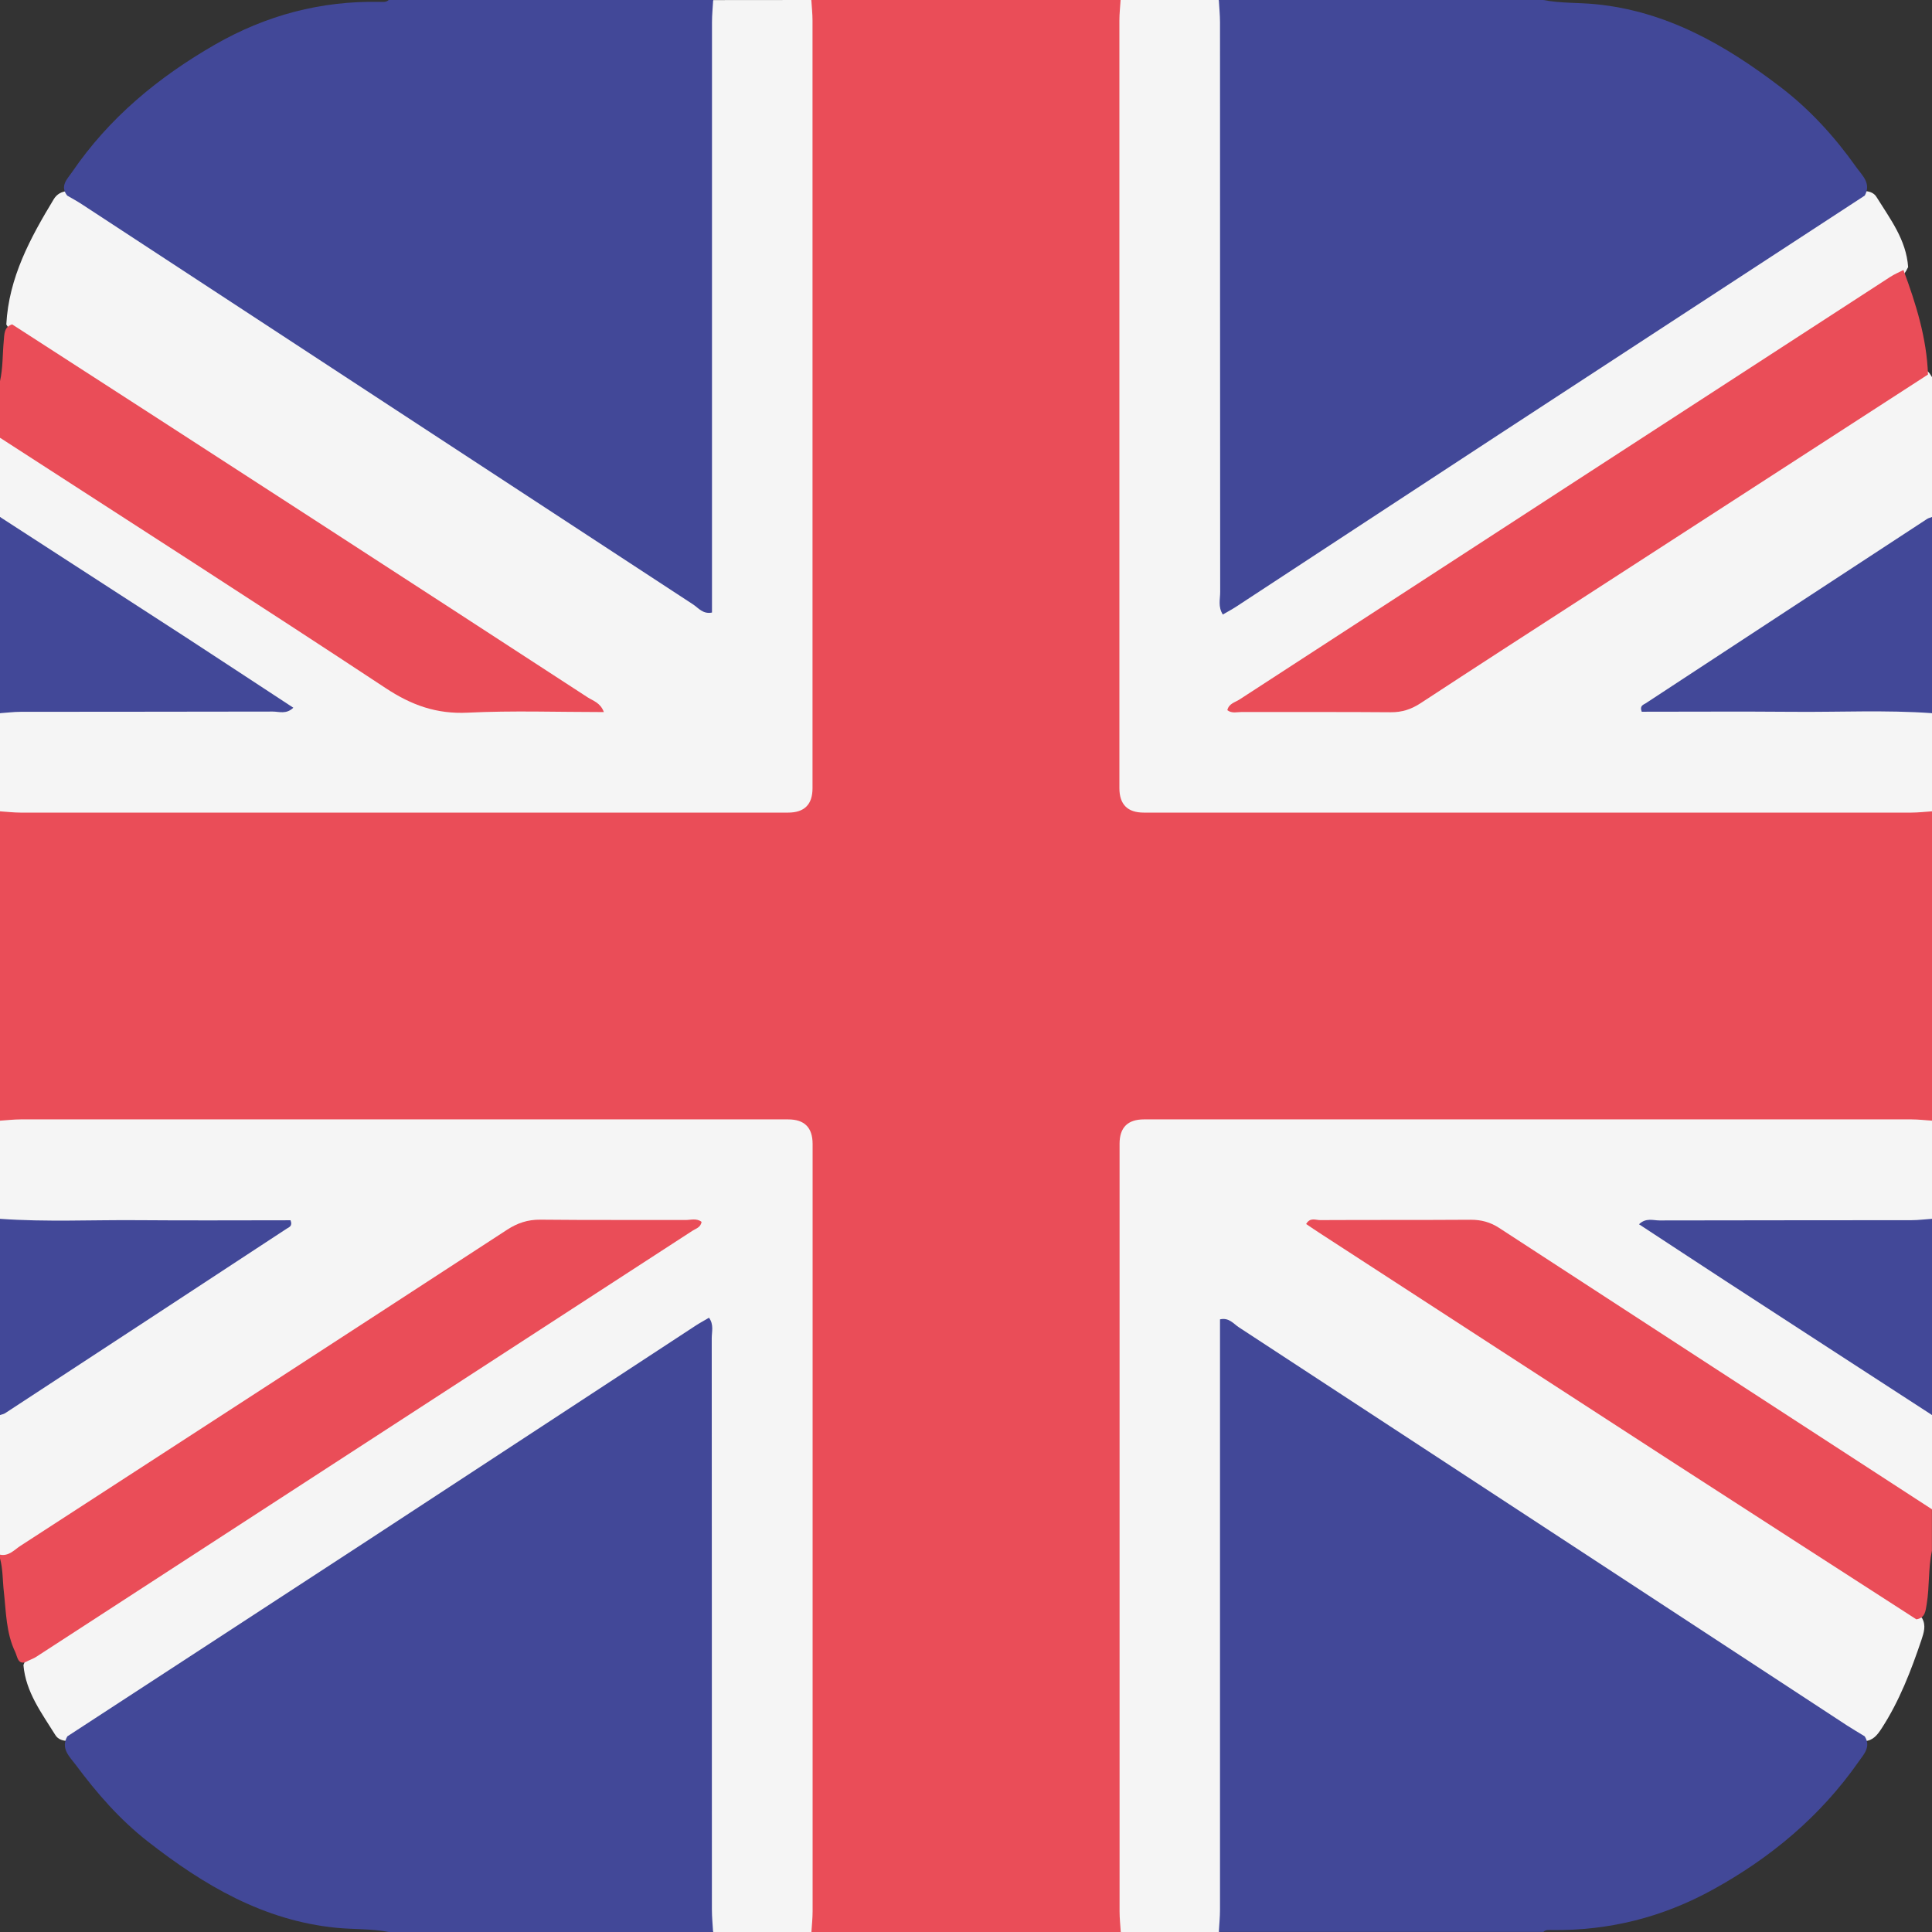
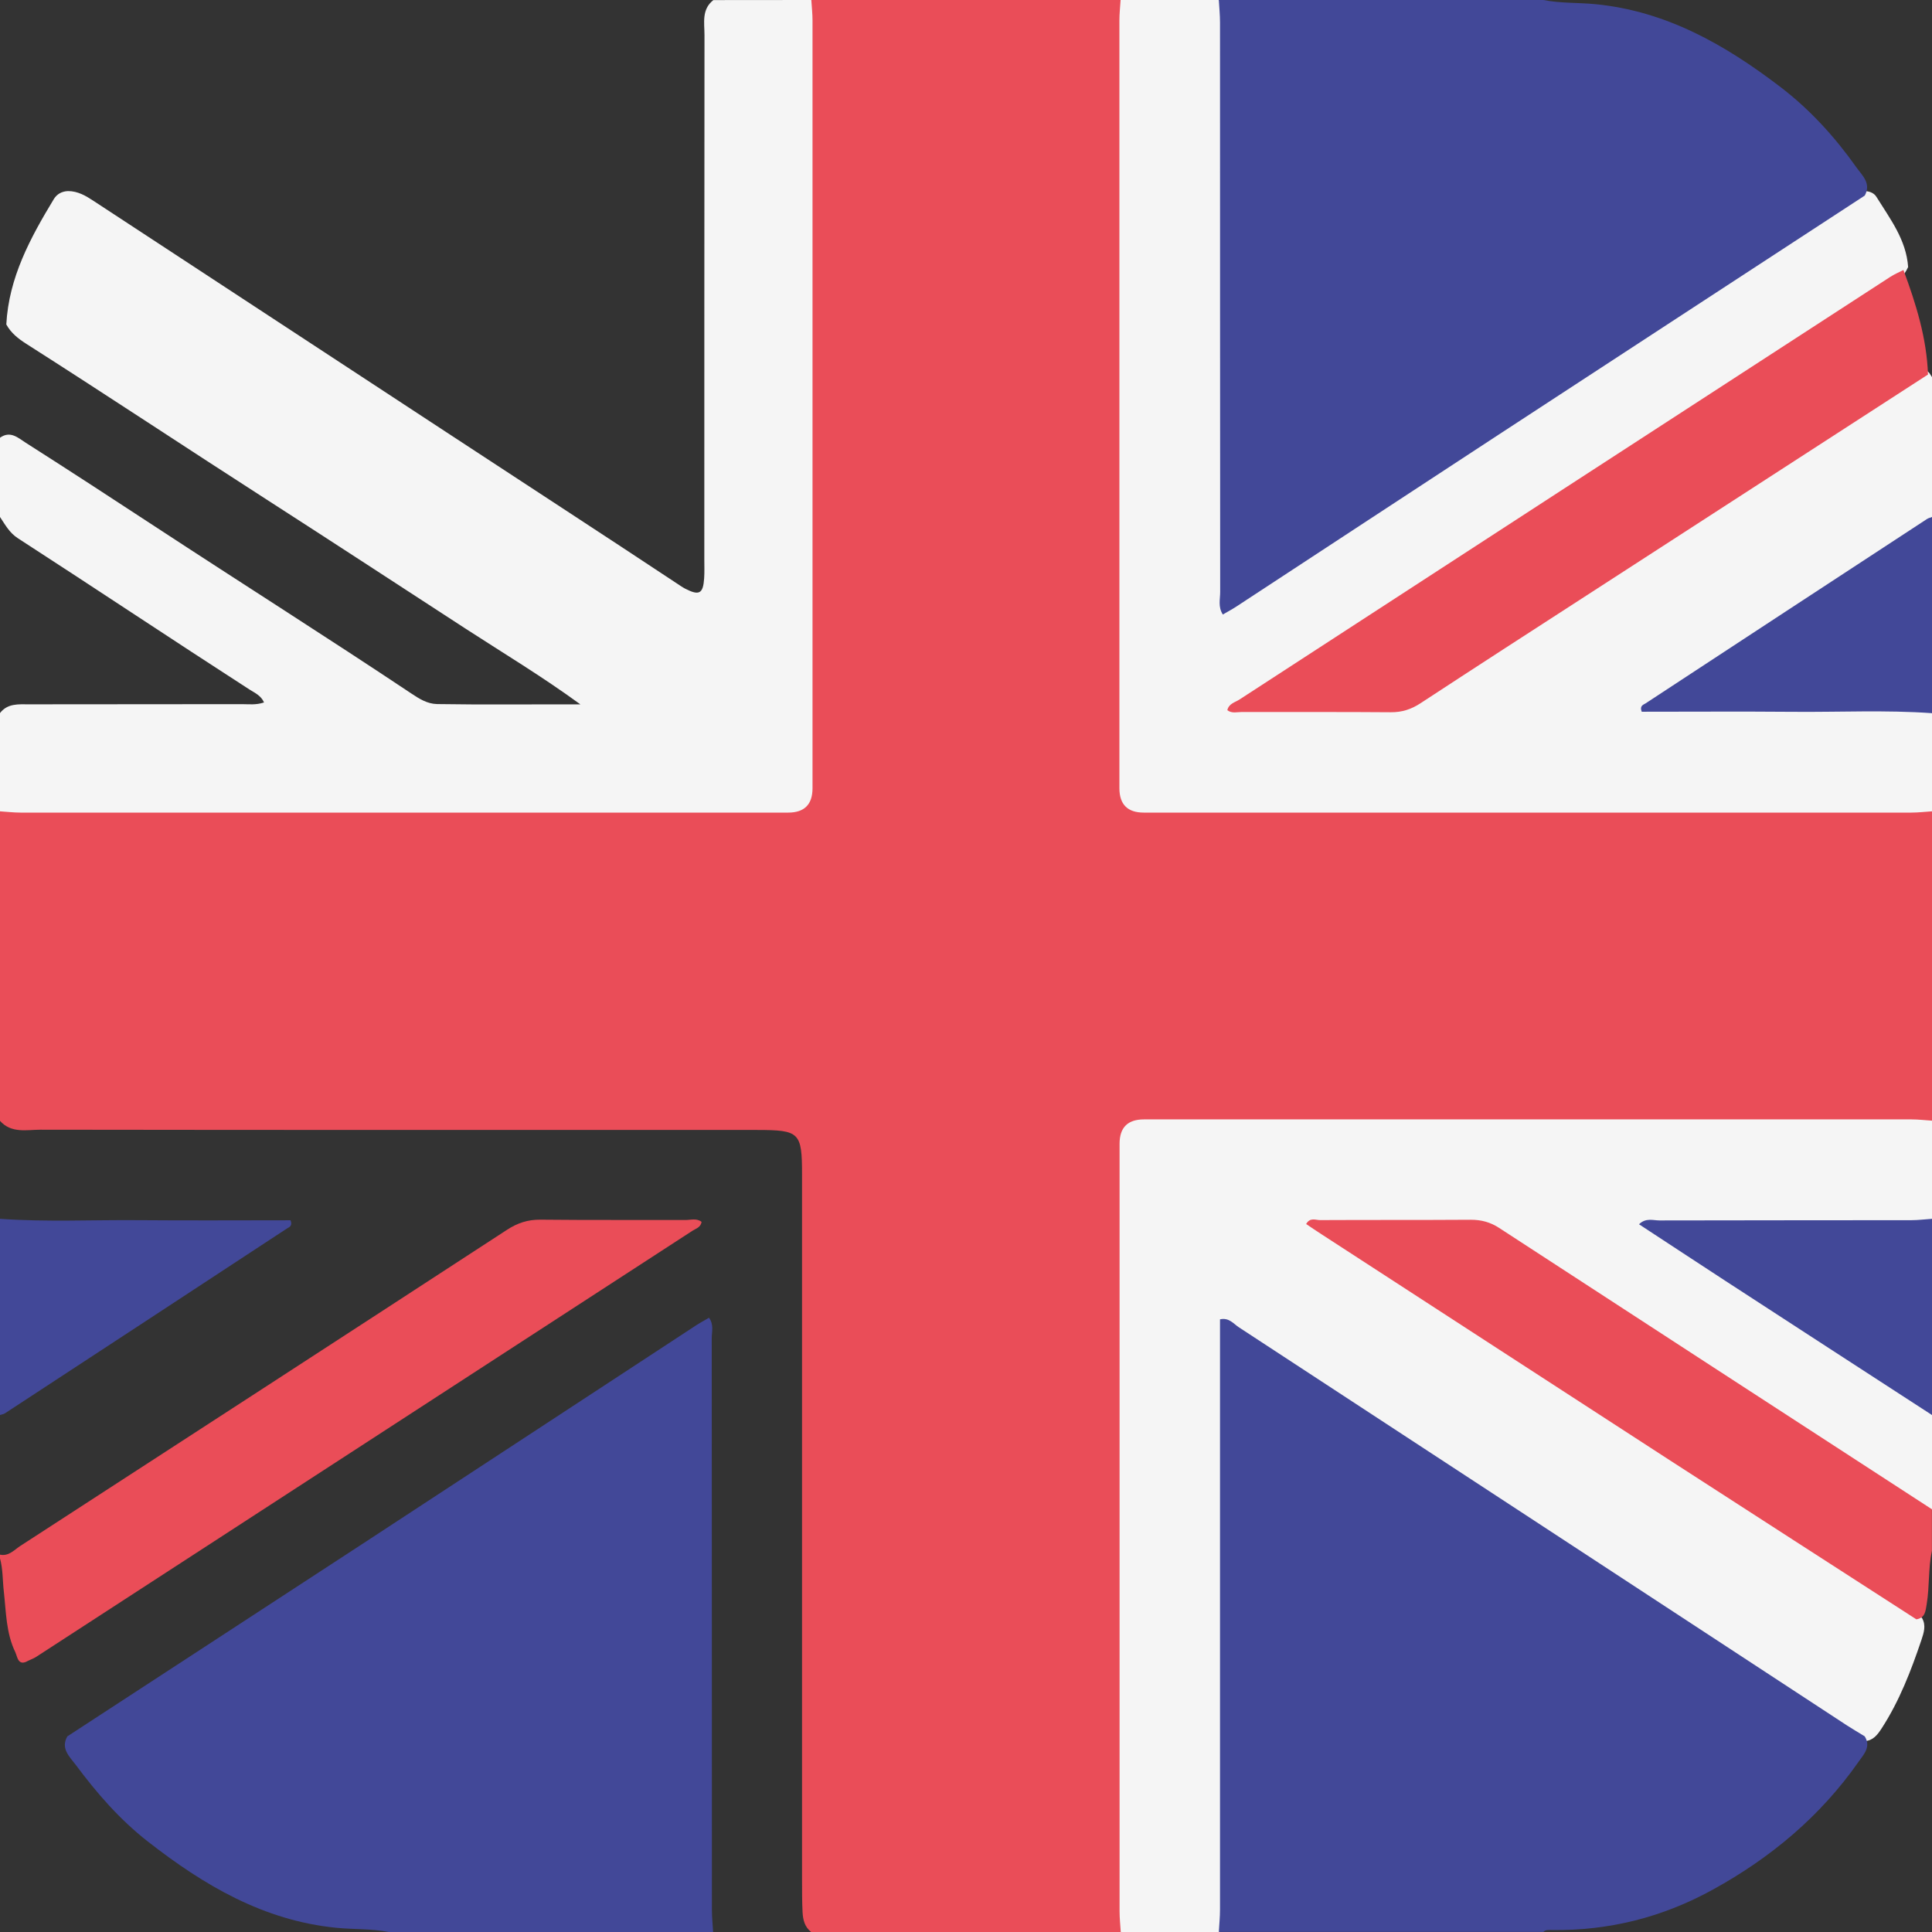
<svg xmlns="http://www.w3.org/2000/svg" id="Capa_2" data-name="Capa 2" viewBox="0 0 226.77 226.77">
  <rect x="0" y="0" width="226.77" height="226.77" fill="#333333" stroke="none" />
  <defs>
    <style>
      .cls-1 {
        fill: #f5f5f5;
      }

      .cls-2 {
        fill: #424898;
      }

      .cls-3 {
        fill: #ea4d58;
      }
    </style>
  </defs>
  <g id="Capa_1-2" data-name="Capa 1">
    <g>
      <path class="cls-3" d="M95.23,0h36.32c.77,.6,.97,1.43,1.02,2.35,.06,1.25,.06,2.51,.06,3.76,0,27.59,0,55.19,0,82.78,0,4.98,.28,5.25,5.26,5.26,28.04,0,56.08-.01,84.11,.03,1.64,0,3.45-.46,4.78,1.05v36.32c-.6,.77-1.43,.97-2.35,1.02-1.25,.06-2.51,.06-3.76,.06-27.6,0-55.19,0-82.79,0-4.98,0-5.25,.28-5.26,5.26,0,28.04,.01,56.08-.03,84.11,0,1.64,.46,3.45-1.05,4.78h-36.32c-.77-.6-.97-1.43-1.02-2.35-.06-1.25-.06-2.51-.06-3.76,0-27.59,0-55.19,0-82.78,0-4.98-.28-5.25-5.26-5.26-28.04,0-56.08,.01-84.11-.03-1.64,0-3.45,.46-4.78-1.05v-36.32c.6-.77,1.43-.97,2.35-1.02,1.25-.06,2.51-.06,3.76-.06,27.6,0,55.19,0,82.79,0,4.98,0,5.25-.28,5.26-5.26,0-28.04-.01-56.08,.03-84.11,0-1.64-.46-3.45,1.05-4.78Z" />
      <path class="cls-1" d="M95.23,0c.05,.81,.14,1.61,.14,2.42,0,30.03,0,60.07,0,90.1q0,2.86-2.86,2.86c-30.03,0-60.07,0-90.1,0-.81,0-1.61-.1-2.42-.15v-11.52c.89-1.18,2.2-1.04,3.44-1.04,8.33-.02,16.65,0,24.98-.02,.8,0,1.62,.12,2.58-.2-.35-.81-1.08-1.12-1.71-1.52-9.1-5.87-18.1-11.88-27.19-17.76C1.1,62.53,.61,61.59,0,60.68v-9.3c1.2-.86,2.11,0,3.01,.58,5.1,3.25,10.17,6.55,15.23,9.87,9.99,6.55,20.1,12.94,30.04,19.57,.92,.61,1.86,1.22,3.03,1.24,5.45,.09,10.9,.02,16.82,.04-4.59-3.34-9.06-6.02-13.42-8.85-7.79-5.06-15.57-10.15-23.39-15.18-9.43-6.06-18.78-12.27-28.23-18.29-.94-.6-1.8-1.27-2.35-2.28,.29-5.49,2.81-10.14,5.57-14.7,.36-.6,.94-.92,1.66-.95,1.17-.01,2.11,.56,3.04,1.17,13.81,9.07,27.65,18.11,41.46,27.18,9,5.91,18.04,11.78,27.02,17.73,.31,.2,.61,.42,.94,.59,1.64,.84,2.1,.59,2.22-1.22,.05-.74,.02-1.48,.02-2.21,0-20.52,0-41.03,.02-61.55,0-1.43-.36-3.01,1.04-4.11C87.55,0,91.39,0,95.23,0Z" />
      <path class="cls-1" d="M131.55,226.77c-.05-.81-.14-1.61-.14-2.42,0-30.03,0-60.07,0-90.1q0-2.86,2.86-2.86c30.03,0,60.07,0,90.1,0,.81,0,1.61,.1,2.42,.15v11.52c-.89,1.18-2.2,1.04-3.44,1.04-8.4,.02-16.79,0-25.19,.03-.77,0-1.6-.26-2.46,.39,4.43,2.93,8.7,5.9,13.11,8.68,5.3,3.34,10.38,6.99,15.73,10.24,1.07,.65,1.64,1.65,2.25,2.66v11.07c-1.13,.69-1.96-.07-2.81-.62-8.74-5.63-17.44-11.29-26.16-16.95-7.42-4.81-14.81-9.67-22.27-14.42-1.03-.65-2.08-1.06-3.31-1.06-5.23-.02-10.47,0-16.29-.01,3.37,2.28,6.35,4.19,9.32,6.09,7.69,4.93,15.32,9.96,22.99,14.93,11.32,7.32,22.64,14.66,33.94,22.03,1.24,.81,2.41,1.68,3.41,2.78,.49,.87,.19,1.72-.08,2.55-1.22,3.61-2.58,7.16-4.67,10.38-.5,.77-1.01,1.44-2.01,1.5-1.14-.07-2.11-.55-3.05-1.17-9.97-6.58-19.97-13.11-29.96-19.67-12.95-8.5-25.93-16.94-38.86-25.47-.65-.43-1.32-1.21-2.17-.83-1.01,.46-.66,1.55-.66,2.38-.02,20.88,0,41.75-.04,62.63,0,1.56,.48,3.3-1.03,4.55h-11.52Z" />
-       <path class="cls-1" d="M0,131.54c.81-.05,1.61-.15,2.42-.15,30.03,0,60.07,0,90.1,0q2.85,0,2.86,2.86c0,30.03,0,60.07,0,90.1,0,.81-.09,1.61-.14,2.42h-11.52c-1.33-1.03-1.04-2.52-1.04-3.88-.03-13.64-.01-27.29-.02-40.93,0-7.3,.01-14.6-.02-21.9,0-.92,.42-2.13-.55-2.66-1.05-.58-1.92,.43-2.75,.98-11,7.3-22.07,14.48-33.11,21.72-11.71,7.68-23.42,15.38-35.16,23.02-.93,.61-1.88,1.17-3.03,1.22-.62,.02-1.23-.17-1.54-.68-1.6-2.58-3.48-5.04-3.75-8.22,.5-1.4,1.59-2.25,2.79-3.02,15.87-10.34,31.76-20.64,47.66-30.94,8.72-5.64,17.42-11.32,26.32-17.12-.68-.35-1.24-.25-1.77-.25-4.57,0-9.15,0-13.72-.01-1.38,0-2.59,.34-3.75,1.09-11.39,7.36-22.75,14.76-34.13,22.15-7.6,4.94-15.2,9.89-22.83,14.78-1.01,.65-2.07,1.65-3.33,.37v-16.39c.64-1.29,1.63-2.16,2.85-2.96,8.93-5.85,17.84-11.75,26.81-17.53,.48-.31,1.04-.55,1.29-1.18-.72-.55-1.56-.29-2.32-.29-8.4-.03-16.8,0-25.2-.03-1.24,0-2.55,.14-3.44-1.04C0,139.22,0,135.38,0,131.54Z" />
      <path class="cls-1" d="M226.77,95.23c-.81,.05-1.61,.15-2.42,.15-30.03,0-60.07,0-90.1,0q-2.85,0-2.86-2.86c0-30.03,0-60.07,0-90.1,0-.81,.09-1.61,.14-2.42,3.84,0,7.68,0,11.52,0,1.33,1.03,1.04,2.52,1.04,3.88,.03,13.56,.01,27.13,.02,40.69,0,7.45-.01,14.89,.02,22.34,0,.91-.42,2.12,.62,2.62,.99,.48,1.76-.52,2.52-1.03,10.57-7,21.2-13.9,31.8-20.85,12.14-7.96,24.27-15.94,36.43-23.87,.99-.65,1.97-1.29,3.21-1.35,.62-.02,1.23,.17,1.54,.68,1.6,2.58,3.5,5.03,3.72,8.24-1.13,2.36-3.46,3.34-5.47,4.64-10.71,6.92-21.38,13.9-32.09,20.82-13,8.4-25.94,16.9-38.97,25.25-.25,.16-.51,.3-.74,.61,5.43-.02,10.8,0,16.18-.02,1.31,0,2.42-.46,3.5-1.17,9.07-5.93,18.17-11.81,27.26-17.7,10.02-6.49,20-13.05,30.07-19.46,.74-.47,1.45-1.05,2.43-.79,.33,.15,.45,.48,.64,.75v16.39c-.88,2.04-2.76,2.97-4.48,4.09-8.77,5.69-17.51,11.43-26.23,17.2-.13,.09-.2,.21-.22,.41,.7,.52,1.53,.27,2.3,.27,8.4,.03,16.79,0,25.19,.03,1.24,0,2.55-.14,3.44,1.04v11.52Z" />
      <path class="cls-2" d="M218.87,22.96c-14.31,9.35-28.63,18.68-42.94,28.04-10.3,6.74-20.58,13.49-30.88,20.24-.48,.31-.99,.58-1.52,.89-.58-.9-.31-1.8-.31-2.65-.02-22.28-.01-44.56-.02-66.84,0-.88-.09-1.76-.14-2.64,12.7,0,25.39,0,38.09,0,2.02,.4,4.08,.29,6.11,.49,8.32,.81,15.22,4.76,21.68,9.69,3.49,2.66,6.41,5.87,8.94,9.44,.69,.97,1.8,1.9,.99,3.35Z" />
      <path class="cls-2" d="M143.06,226.77c.05-.88,.14-1.76,.14-2.64,0-22.28,0-44.56,0-66.84v-2.43c1.06-.24,1.58,.52,2.21,.93,23.8,15.57,47.6,31.16,71.39,46.74,.68,.44,1.38,.85,2.07,1.27,.78,1.24-.12,2.13-.72,2.99-4.48,6.4-10.29,11.26-17.13,15.02-5.89,3.24-12.14,4.81-18.83,4.73-.36,0-.74-.07-1.04,.22h-38.09Z" />
-       <path class="cls-2" d="M83.71,0c-.05,.88-.14,1.76-.14,2.64,0,22.28,0,44.56,0,66.83,0,.8,0,1.6,0,2.43-1.07,.21-1.59-.54-2.21-.95C57.43,55.3,33.52,39.63,9.6,23.97c-.55-.36-1.14-.68-1.71-1.01-.9-1.13,.02-1.96,.56-2.75,4.35-6.38,10.14-11.16,16.79-14.98C31.24,1.79,37.66,.08,44.58,.22c.36,0,.74,.07,1.04-.22C58.32,0,71.01,0,83.71,0Z" />
      <path class="cls-2" d="M7.9,203.81c11.72-7.65,23.45-15.28,35.17-22.94,12.89-8.43,25.76-16.88,38.64-25.31,.48-.31,.99-.58,1.51-.89,.59,.81,.32,1.64,.32,2.41,.02,22.35,.01,44.7,.02,67.05,0,.88,.09,1.76,.14,2.64H45.62c-2.02-.4-4.07-.29-6.11-.49-8.56-.84-15.58-4.99-22.17-10.14-3.29-2.57-5.98-5.67-8.45-8.99-.71-.95-1.8-1.9-.99-3.34Z" />
      <path class="cls-3" d="M0,182.48c1.02,.21,1.65-.54,2.36-1.01,19.06-12.36,38.12-24.72,57.15-37.12,1.23-.8,2.43-1.2,3.9-1.19,5.68,.06,11.37,.02,17.05,.04,.62,0,1.31-.24,1.89,.22-.11,.65-.66,.78-1.07,1.04-25.67,16.67-51.34,33.34-77.01,50-.3,.2-.65,.32-.98,.48-1.19,.69-1.24-.49-1.5-1.03-1.08-2.23-1.07-4.7-1.34-7.1-.15-1.3-.1-2.62-.45-3.9v-.44Z" />
      <path class="cls-3" d="M224.95,190.08c-9.6-6.19-19.21-12.38-28.8-18.58-13.68-8.86-27.34-17.74-41.01-26.61-.61-.39-1.21-.8-1.83-1.22,.46-.81,1.12-.46,1.62-.46,5.9-.03,11.81,0,17.71-.04,1.23,0,2.28,.28,3.31,.95,16.93,11.03,33.87,22.03,50.81,33.03v4.87c-.44,2.06-.27,4.18-.61,6.25-.14,.81-.16,1.63-1.21,1.8Z" />
-       <path class="cls-3" d="M1.42,38.07c11.83,7.64,23.66,15.28,35.47,22.94,10.71,6.94,21.41,13.89,32.1,20.85,.64,.41,1.48,.62,1.89,1.72-5.42,0-10.71-.19-15.98,.07-3.66,.18-6.6-.88-9.63-2.88C30.25,70.86,15.1,61.15,0,51.38c0-2.21,0-4.43,0-6.64,.35-1.55,.29-3.14,.44-4.71,.08-.79,0-1.63,.99-1.96Z" />
-       <path class="cls-2" d="M0,60.68c7.28,4.71,14.56,9.42,21.84,14.14,4.18,2.72,8.34,5.47,12.59,8.25-.83,.8-1.67,.45-2.41,.45-9.87,.03-19.74,.01-29.61,.03-.8,0-1.61,.11-2.41,.16C0,76.03,0,68.36,0,60.68Z" />
      <path class="cls-2" d="M0,143.06c5.44,.39,10.89,.11,16.33,.16,5.94,.05,11.89,.01,17.77,.01,.28,.69-.19,.82-.44,.98-11.01,7.23-22.03,14.45-33.05,21.66-.18,.12-.4,.15-.61,.22,0-7.68,0-15.35,0-23.03Z" />
      <path class="cls-2" d="M226.77,83.71c-5.44-.39-10.88-.11-16.32-.16-5.94-.05-11.88-.01-17.75-.01-.28-.71,.2-.82,.45-.98,11-7.22,22.01-14.43,33.03-21.64,.18-.12,.4-.16,.6-.24v23.03Z" />
      <path class="cls-2" d="M226.77,166.09c-8.07-5.24-16.15-10.47-24.21-15.72-3.38-2.2-6.74-4.42-10.18-6.67,.81-.79,1.66-.45,2.4-.45,9.86-.03,19.73-.01,29.59-.03,.8,0,1.6-.11,2.41-.16v23.03Z" />
      <path class="cls-3" d="M223.42,31.69c1.47,3.97,2.73,7.99,2.88,12.27-13.36,8.65-26.73,17.29-40.09,25.94-6.5,4.2-13,8.4-19.47,12.64-1.1,.72-2.18,1.07-3.5,1.06-5.83-.05-11.65-.01-17.48-.03-.55,0-1.16,.2-1.7-.21,.17-.78,.91-.92,1.42-1.25,25.46-16.55,50.92-33.09,76.39-49.61,.49-.32,1.03-.54,1.55-.81Z" />
    </g>
  </g>
</svg>